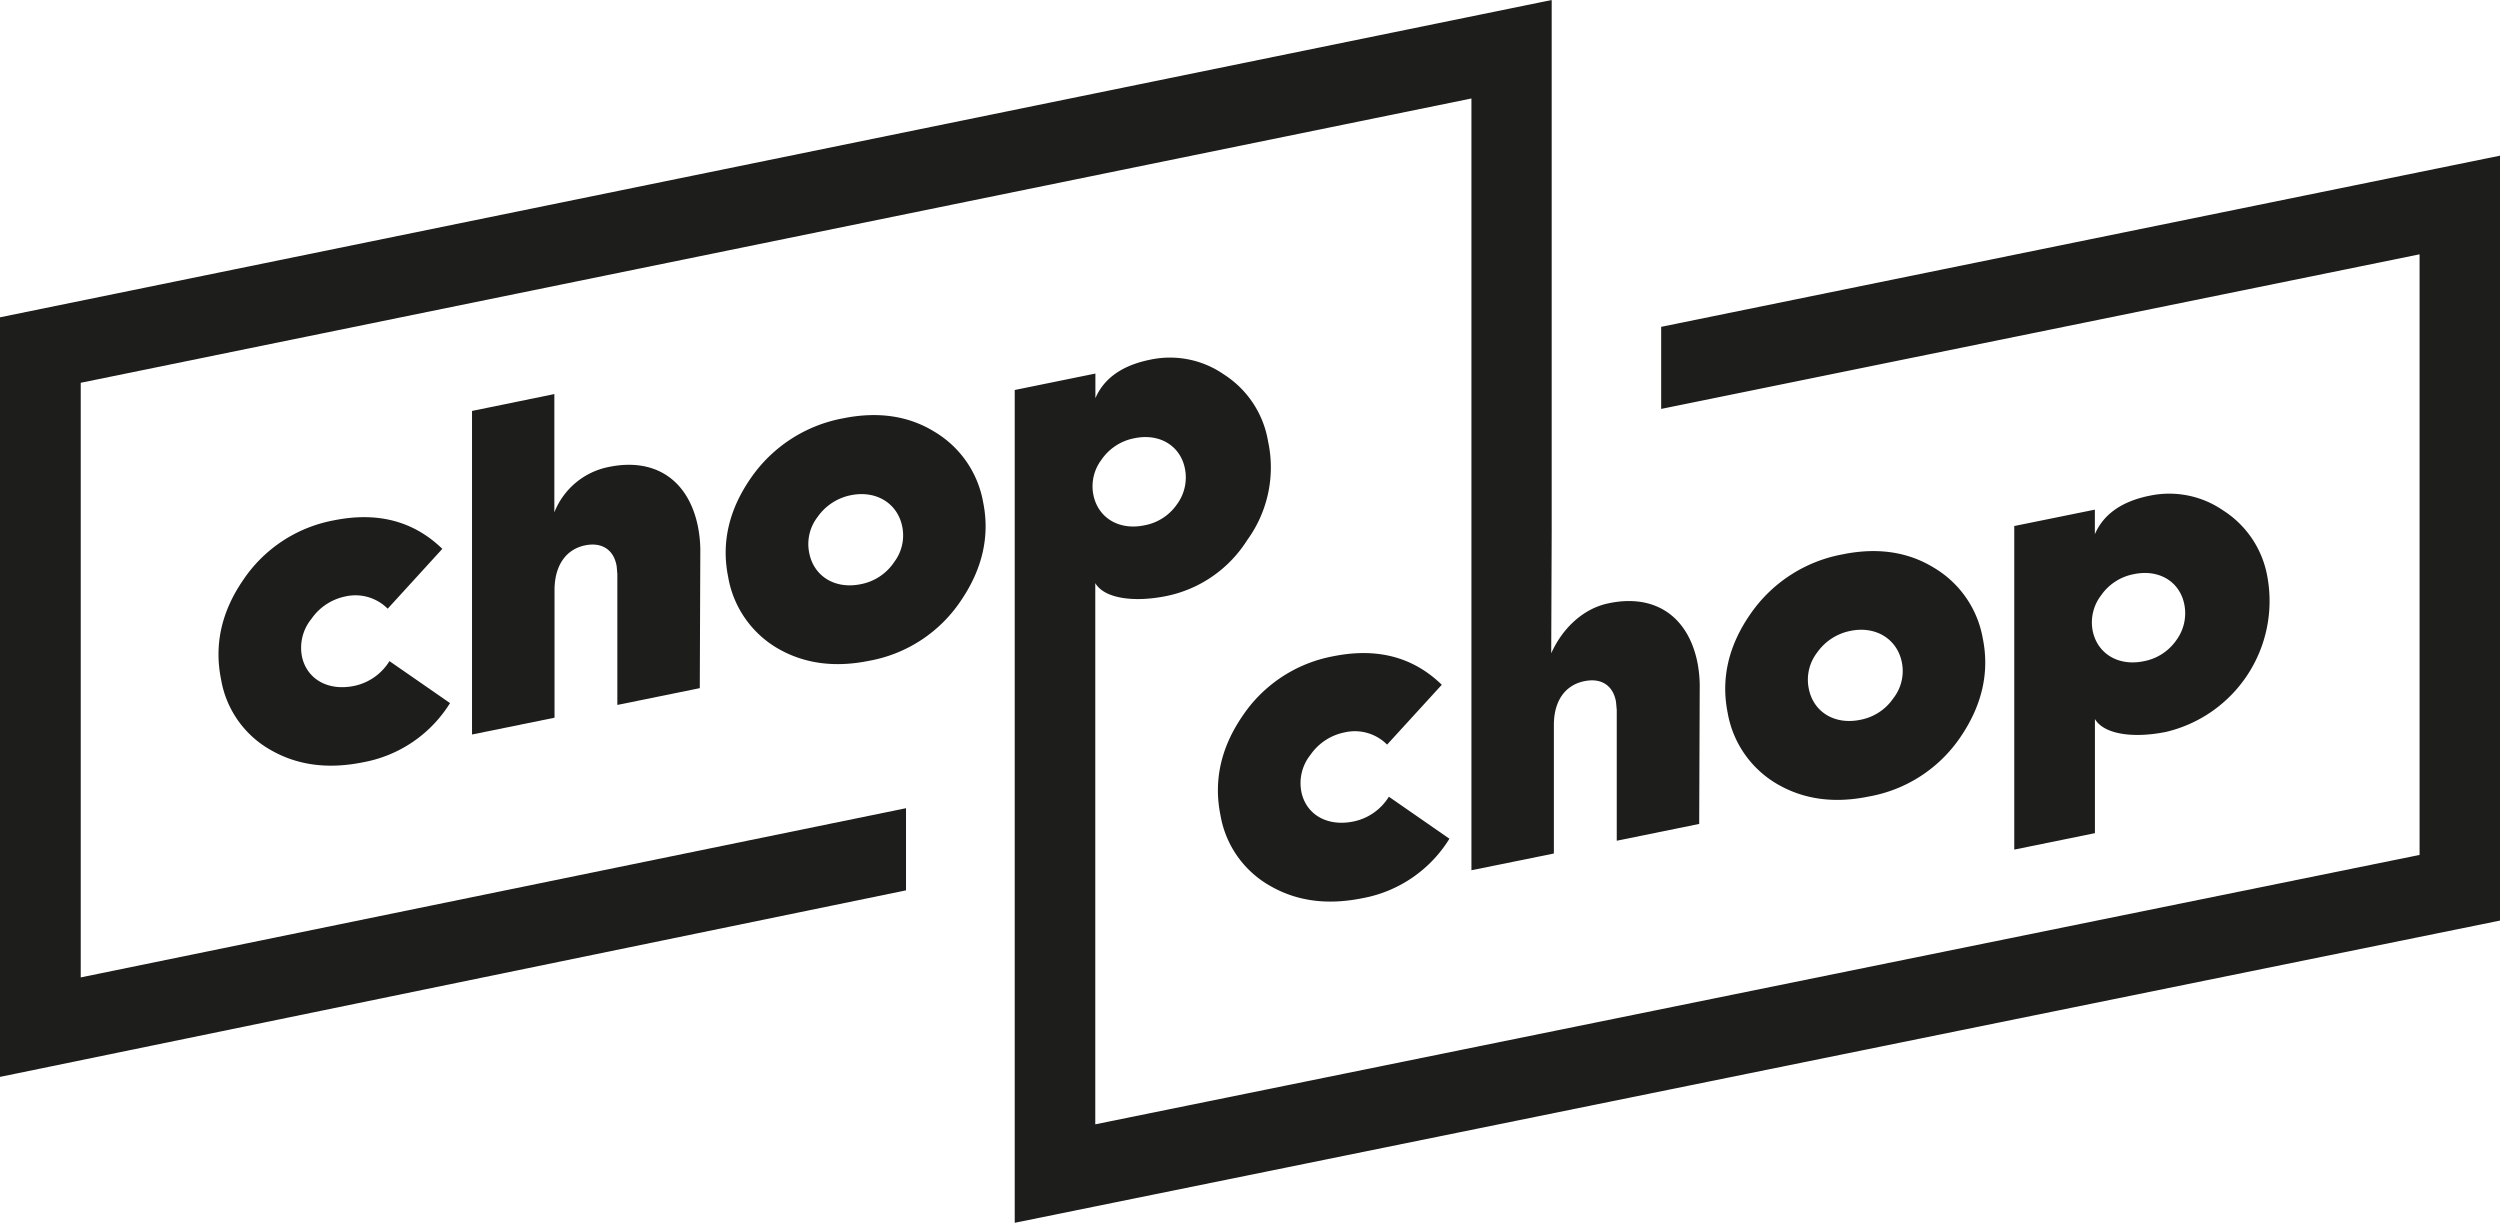
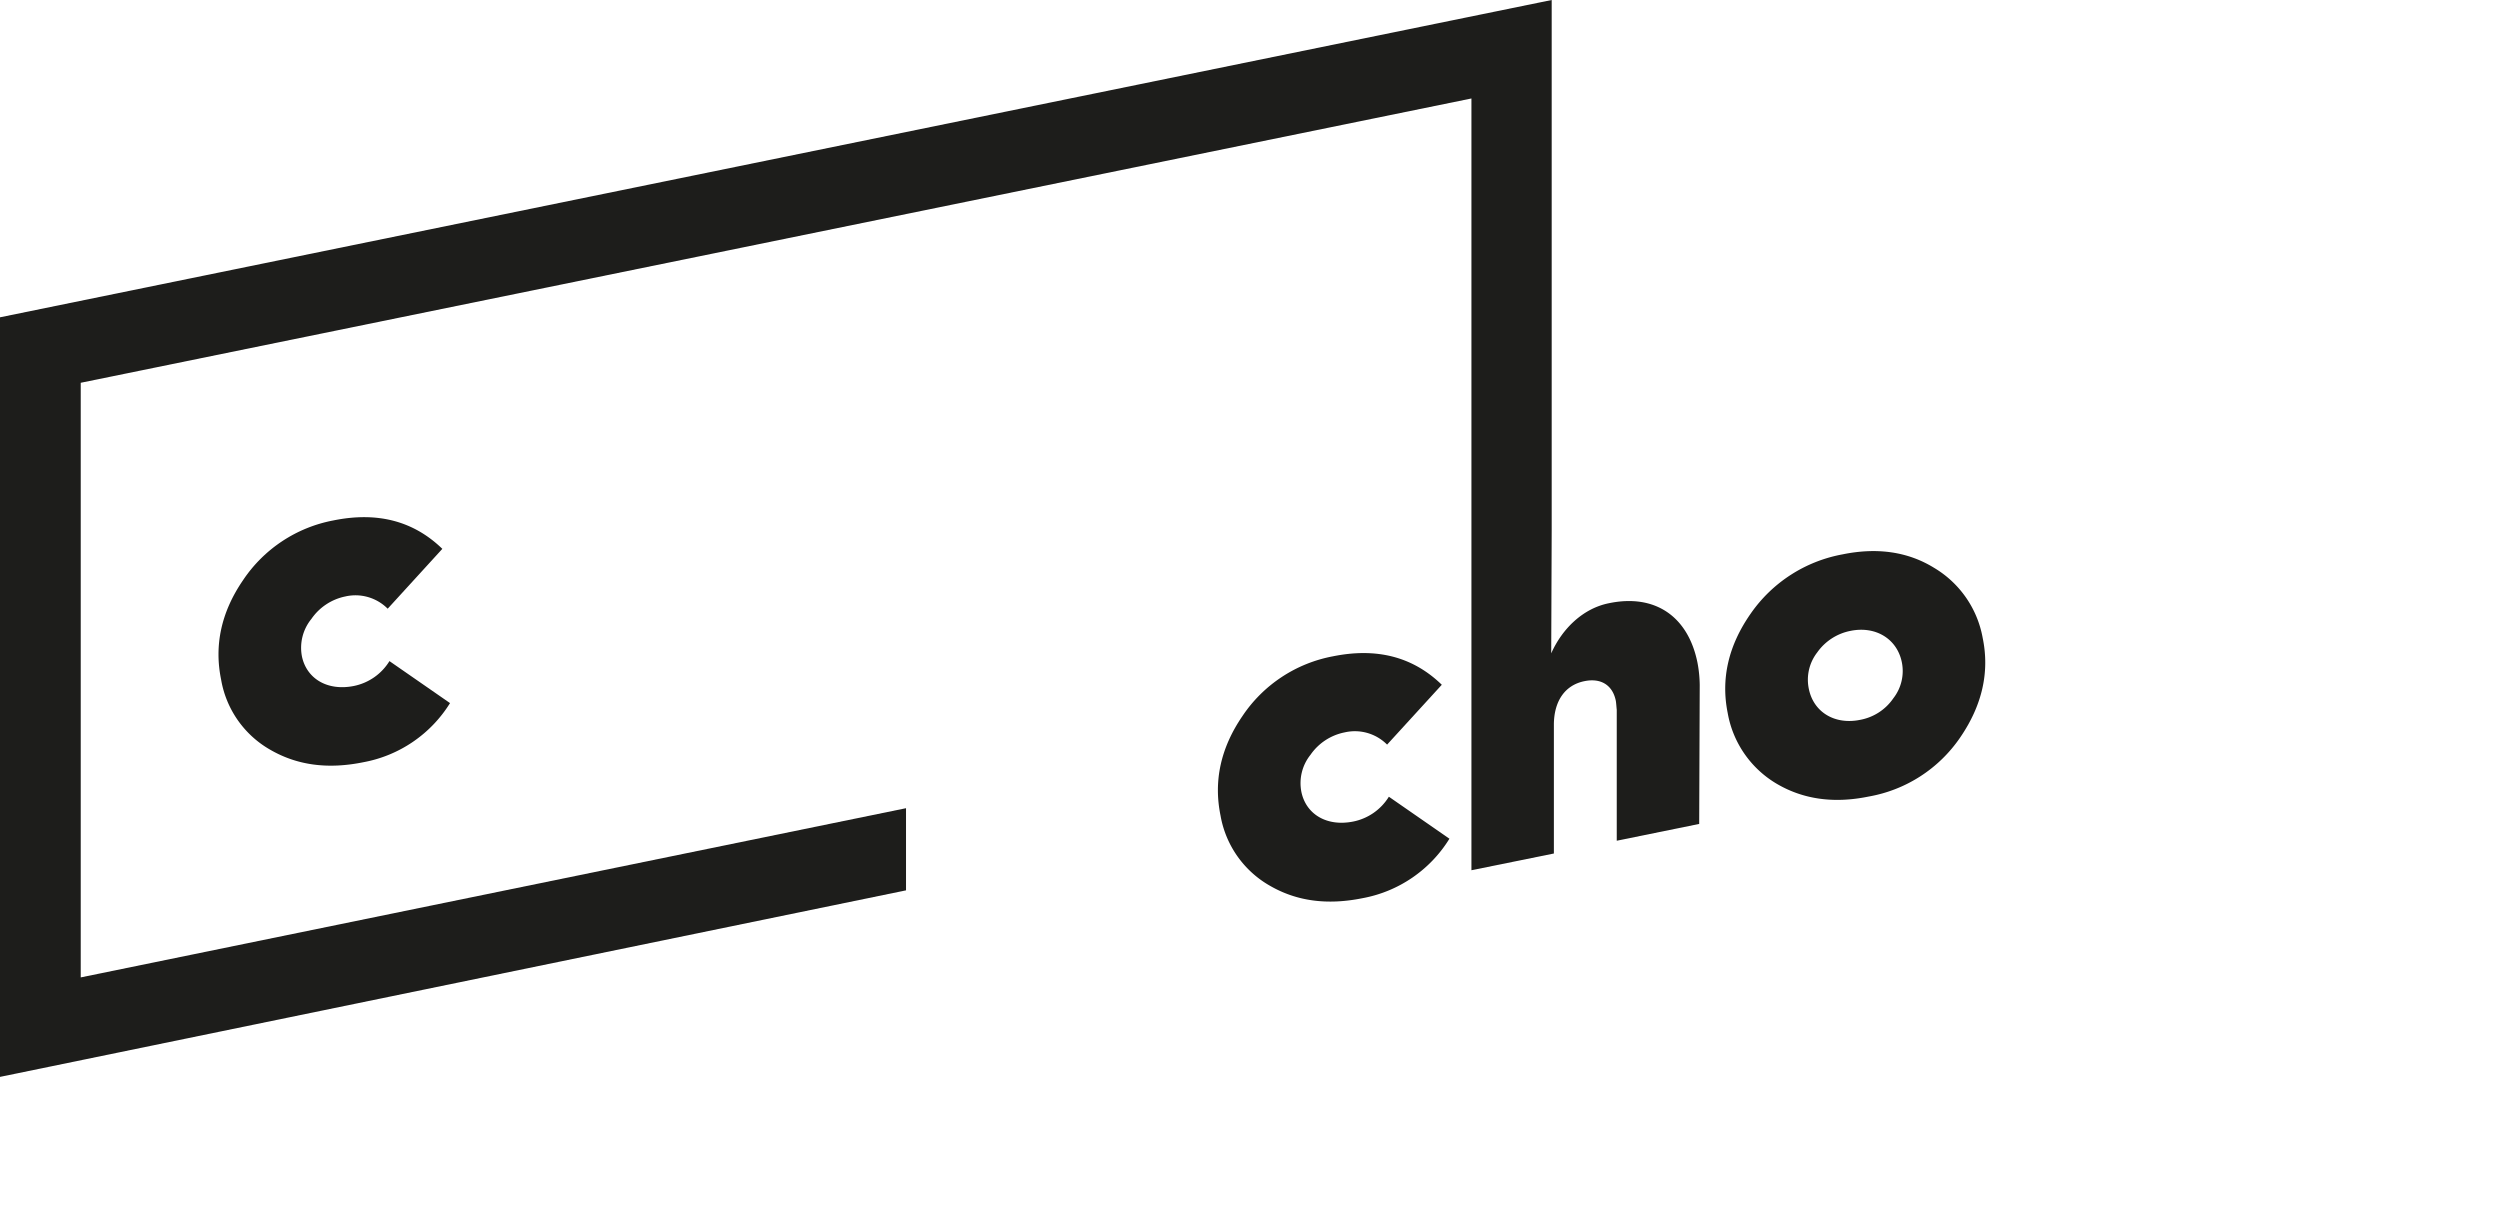
<svg xmlns="http://www.w3.org/2000/svg" width="422.7" height="206.75" viewBox="0 0 422.7 206.75">
  <title>cc_logo_final</title>
  <path d="M227.36,123.83a7.68,7.68,0,0,1,7.17,2.07l9.25-10.12c-4.89-4.74-11-6.31-18.41-4.81a23.66,23.66,0,0,0-15.29,10.09c-3.69,5.39-4.91,11-3.71,16.85a17,17,0,0,0,8.38,11.87c4.53,2.61,9.69,3.29,15.65,2.08a21.91,21.91,0,0,0,14.67-10.05l-10.24-7.1a9.2,9.2,0,0,1-6,4.19c-4.44.91-8-1.19-8.79-5a7.66,7.66,0,0,1,1.54-6.28A9.19,9.19,0,0,1,227.36,123.83Z" transform="translate(0 0)" fill="#1d1d1b" />
  <path d="M300.39,132.51c4.46,2.63,9.63,3.38,15.51,2.18a23.69,23.69,0,0,0,15.53-10c3.69-5.38,5-11,3.81-16.79A17.36,17.36,0,0,0,327,96c-4.4-2.71-9.58-3.47-15.45-2.27A24.22,24.22,0,0,0,296,103.76q-5.64,8.08-3.88,16.8A17.38,17.38,0,0,0,300.39,132.51Zm6.86-22.19a9,9,0,0,1,5.62-3.65c4.29-.88,7.89,1.37,8.69,5.29a7.48,7.48,0,0,1-1.43,6.1,8.71,8.71,0,0,1-5.61,3.65c-4.3.88-7.88-1.3-8.68-5.22a7.53,7.53,0,0,1,1.41-6.17Z" transform="translate(0 0)" fill="#1d1d1b" />
-   <path d="M340.57,88.94v54.71l13.64-2.78v-19.3c1.46,2.53,6.34,3.34,12.06,2.17a22.74,22.74,0,0,0,17.12-26.09,16.7,16.7,0,0,0-7.49-11.34,16.06,16.06,0,0,0-12.51-2.48c-4.67.95-7.76,3.15-9.19,6.5V86.17Zm14.64,11.78a8.71,8.71,0,0,1,5.62-3.65c4.21-.86,7.71,1.25,8.49,5.1a7.68,7.68,0,0,1-1.35,6.08,8.62,8.62,0,0,1-5.56,3.56c-4.29.87-7.8-1.32-8.58-5.16a7.5,7.5,0,0,1,1.38-5.93Z" transform="translate(0 0)" fill="#1d1d1b" />
  <path d="M58.38,100.85a7.68,7.68,0,0,1,7.17,2.07L74.79,92.8c-4.88-4.73-11-6.31-18.4-4.81A23.65,23.65,0,0,0,41.1,98.09c-3.69,5.38-4.91,11-3.71,16.84a16.92,16.92,0,0,0,8.38,11.88c4.53,2.6,9.69,3.28,15.65,2.07a21.91,21.91,0,0,0,14.67-10l-10.24-7.1a9.21,9.21,0,0,1-6,4.2c-4.45.9-8-1.2-8.8-5a7.72,7.72,0,0,1,1.6-6.33A9.2,9.2,0,0,1,58.38,100.85Z" transform="translate(0 0)" fill="#1d1d1b" />
-   <path d="M98.92,92.21c2.79-.57,4.77.68,5.31,3.32.06.3.09.84.15,1.53v22.13l13.94-2.84.09-23.48A21.28,21.28,0,0,0,118,89c-1.58-7.77-7.16-11.65-15-10.06a12.49,12.49,0,0,0-9.27,7.69v-20L79.81,69.48v54.71l13.95-2.84V99.62C93.81,95.65,95.65,92.89,98.92,92.21Z" transform="translate(0 0)" fill="#1d1d1b" />
-   <path d="M158,73c-4.39-2.71-9.57-3.46-15.45-2.27A24.3,24.3,0,0,0,127,80.76q-5.65,8.1-3.88,16.8a17.37,17.37,0,0,0,8.25,12c4.45,2.62,9.63,3.37,15.51,2.18a23.7,23.7,0,0,0,15.53-10.09c3.69-5.38,5-11,3.81-16.78A17.36,17.36,0,0,0,158,73Zm-6.87,22.12a8.75,8.75,0,0,1-5.62,3.66c-4.29.87-7.87-1.3-8.67-5.22a7.48,7.48,0,0,1,1.41-6.17,9,9,0,0,1,5.61-3.66c4.3-.87,7.9,1.38,8.69,5.3A7.45,7.45,0,0,1,151.15,95.08Z" transform="translate(0 0)" fill="#1d1d1b" />
  <path d="M287,112c-1.58-7.76-7.15-11.65-15-10-4.3.87-7.84,4.24-9.72,8.47l.08-20.72V0L0,53.65V182.08l153.19-31.54V136.65L13.65,165.26V64.72L248.79,16.65V147.14l13.94-2.83V122.57c0-4,1.85-6.73,5.17-7.4,2.78-.57,4.76.67,5.3,3.31.06.3.09.85.16,1.54v22.13l13.94-2.84.09-23.48A21.39,21.39,0,0,0,287,112Z" transform="translate(0 0)" fill="#1d1d1b" />
-   <path d="M280.87,55.26V69.14L409.1,43V144.55L185.19,190.1V117.9h0V98.59c1.46,2.53,6.33,3.34,12.06,2.18a21.15,21.15,0,0,0,13.62-9.44,20.88,20.88,0,0,0,3.54-16.68,16.7,16.7,0,0,0-7.49-11.35,16,16,0,0,0-12.51-2.47c-4.67.95-7.76,3.14-9.2,6.5V63.16l-13.64,2.78v54.71h0v86.1l251.13-51.1V26.32ZM186.23,77.74a8.71,8.71,0,0,1,5.61-3.65c4.22-.86,7.71,1.26,8.5,5.1A7.64,7.64,0,0,1,199,85.27a8.54,8.54,0,0,1-5.55,3.56c-4.3.88-7.8-1.31-8.58-5.15A7.44,7.44,0,0,1,186.23,77.74Z" transform="translate(0 0)" fill="#1d1d1b" />
</svg>